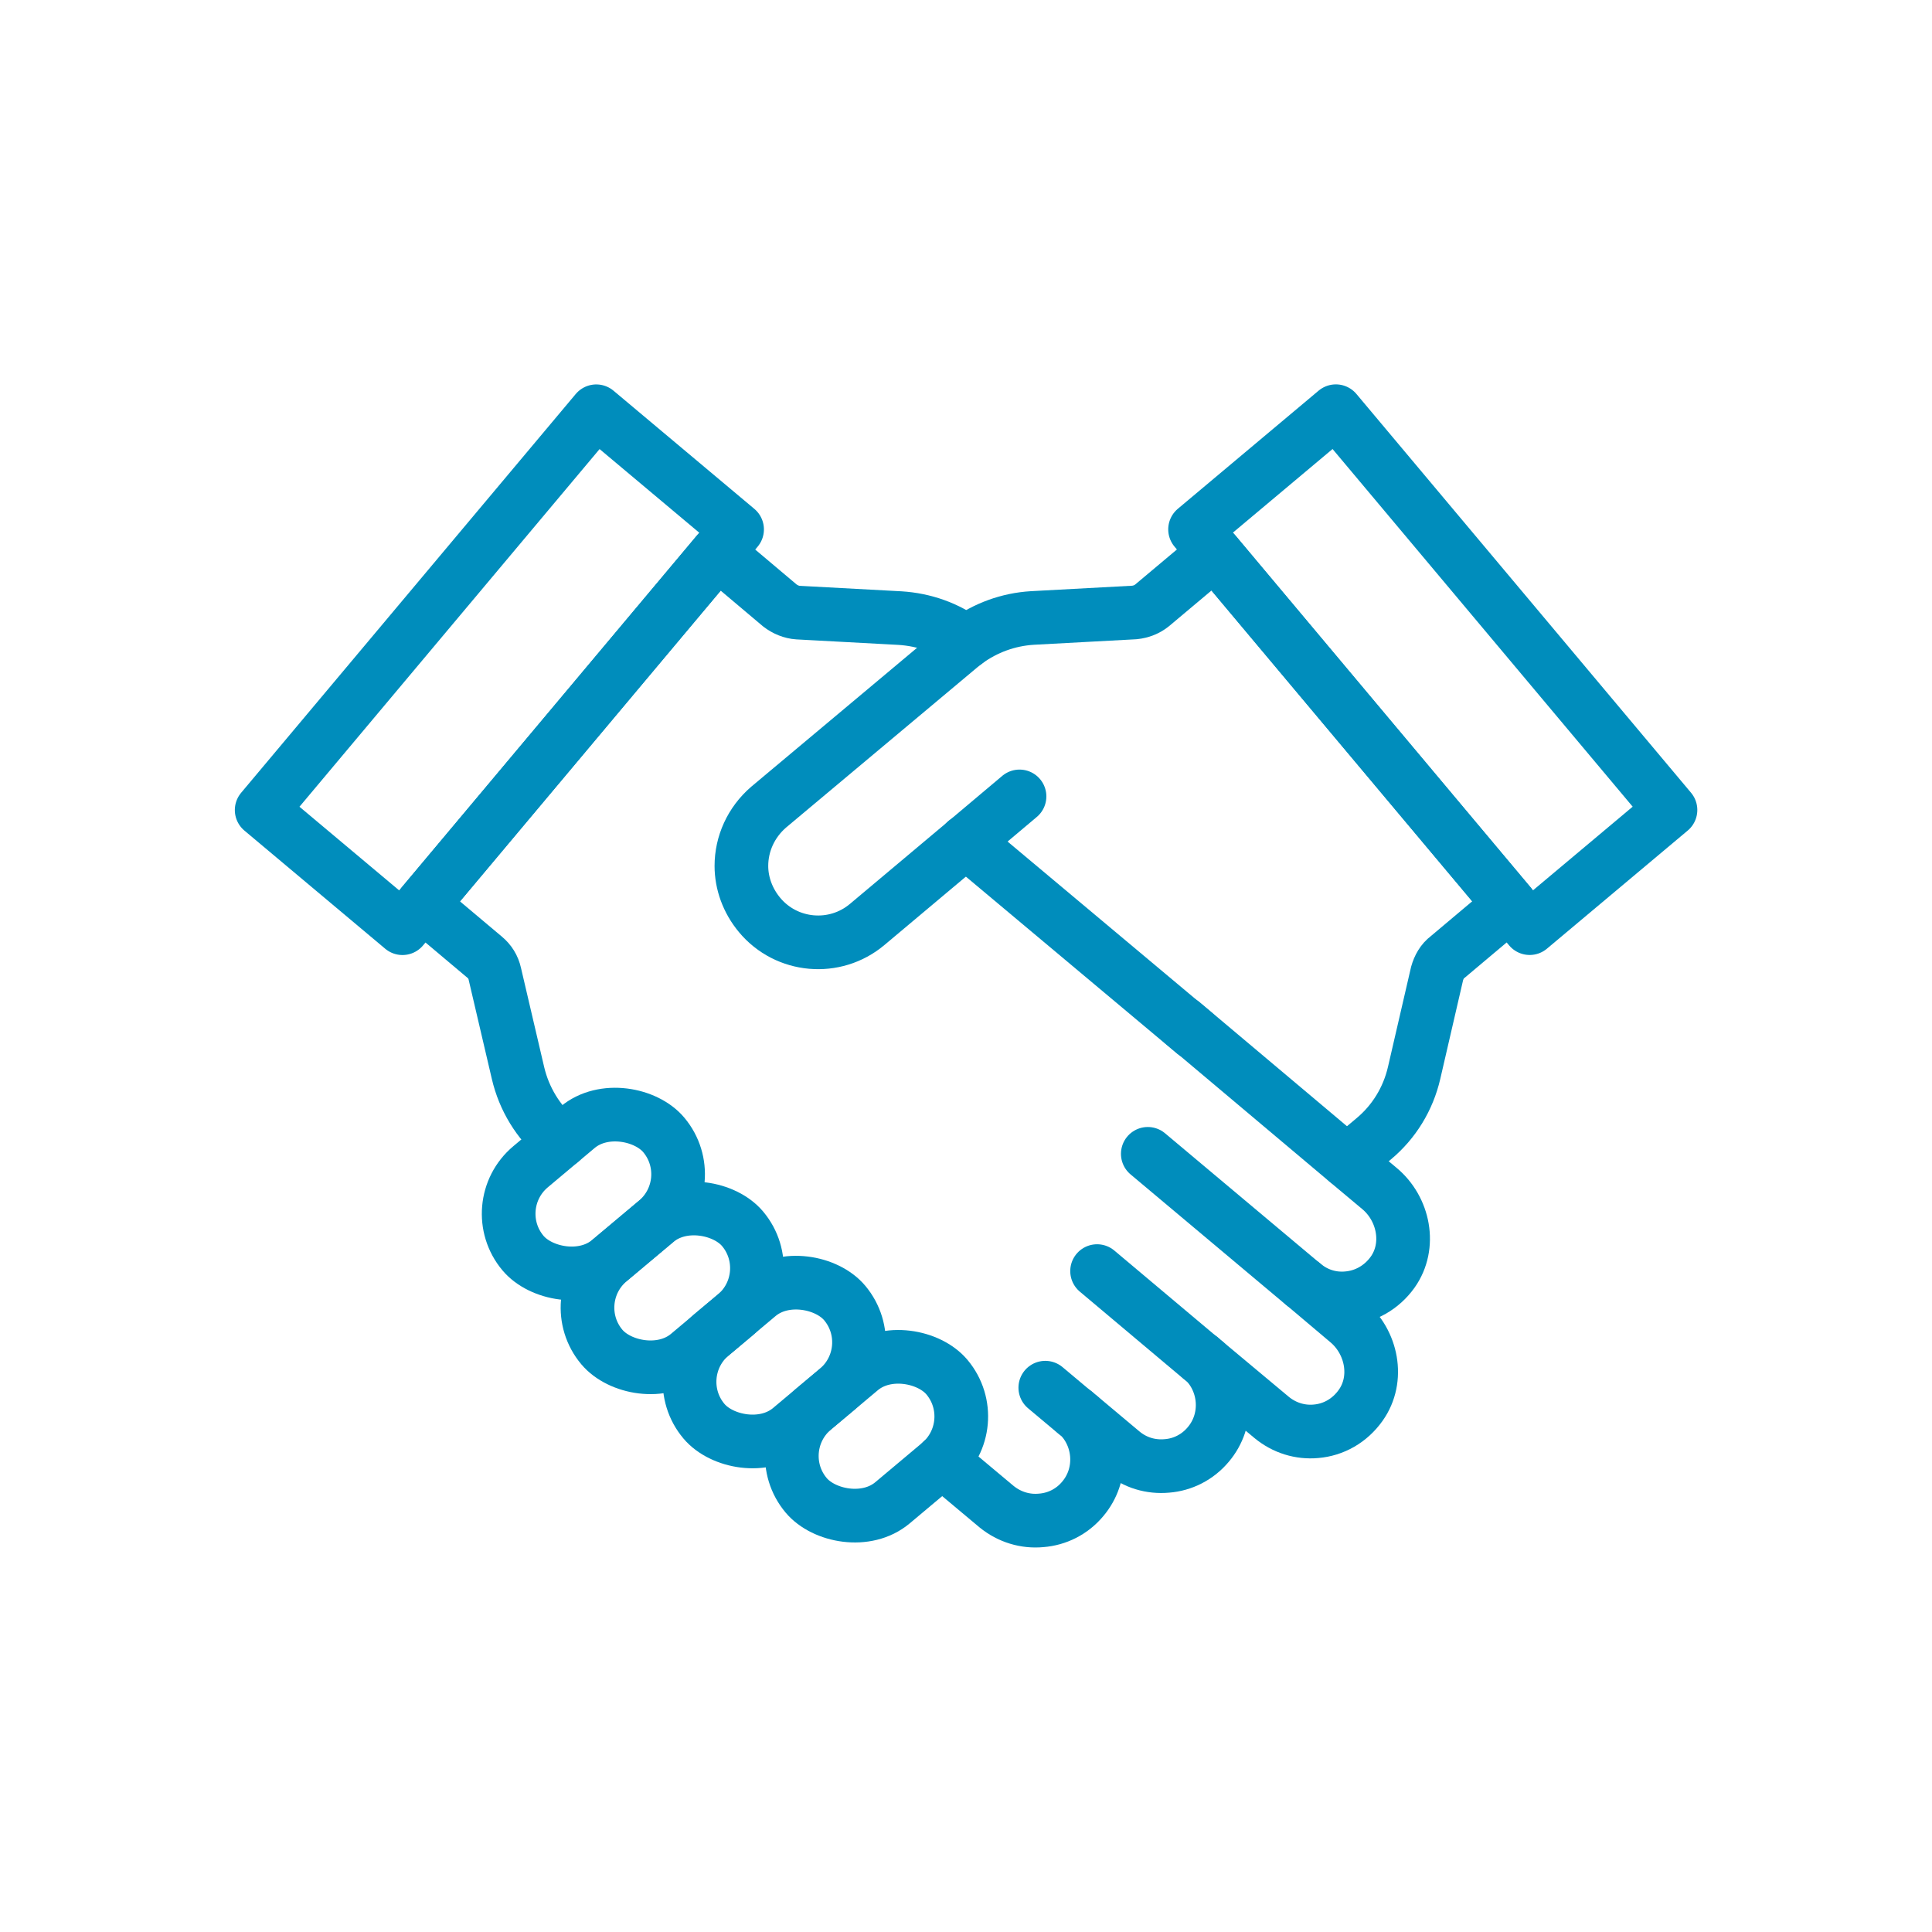
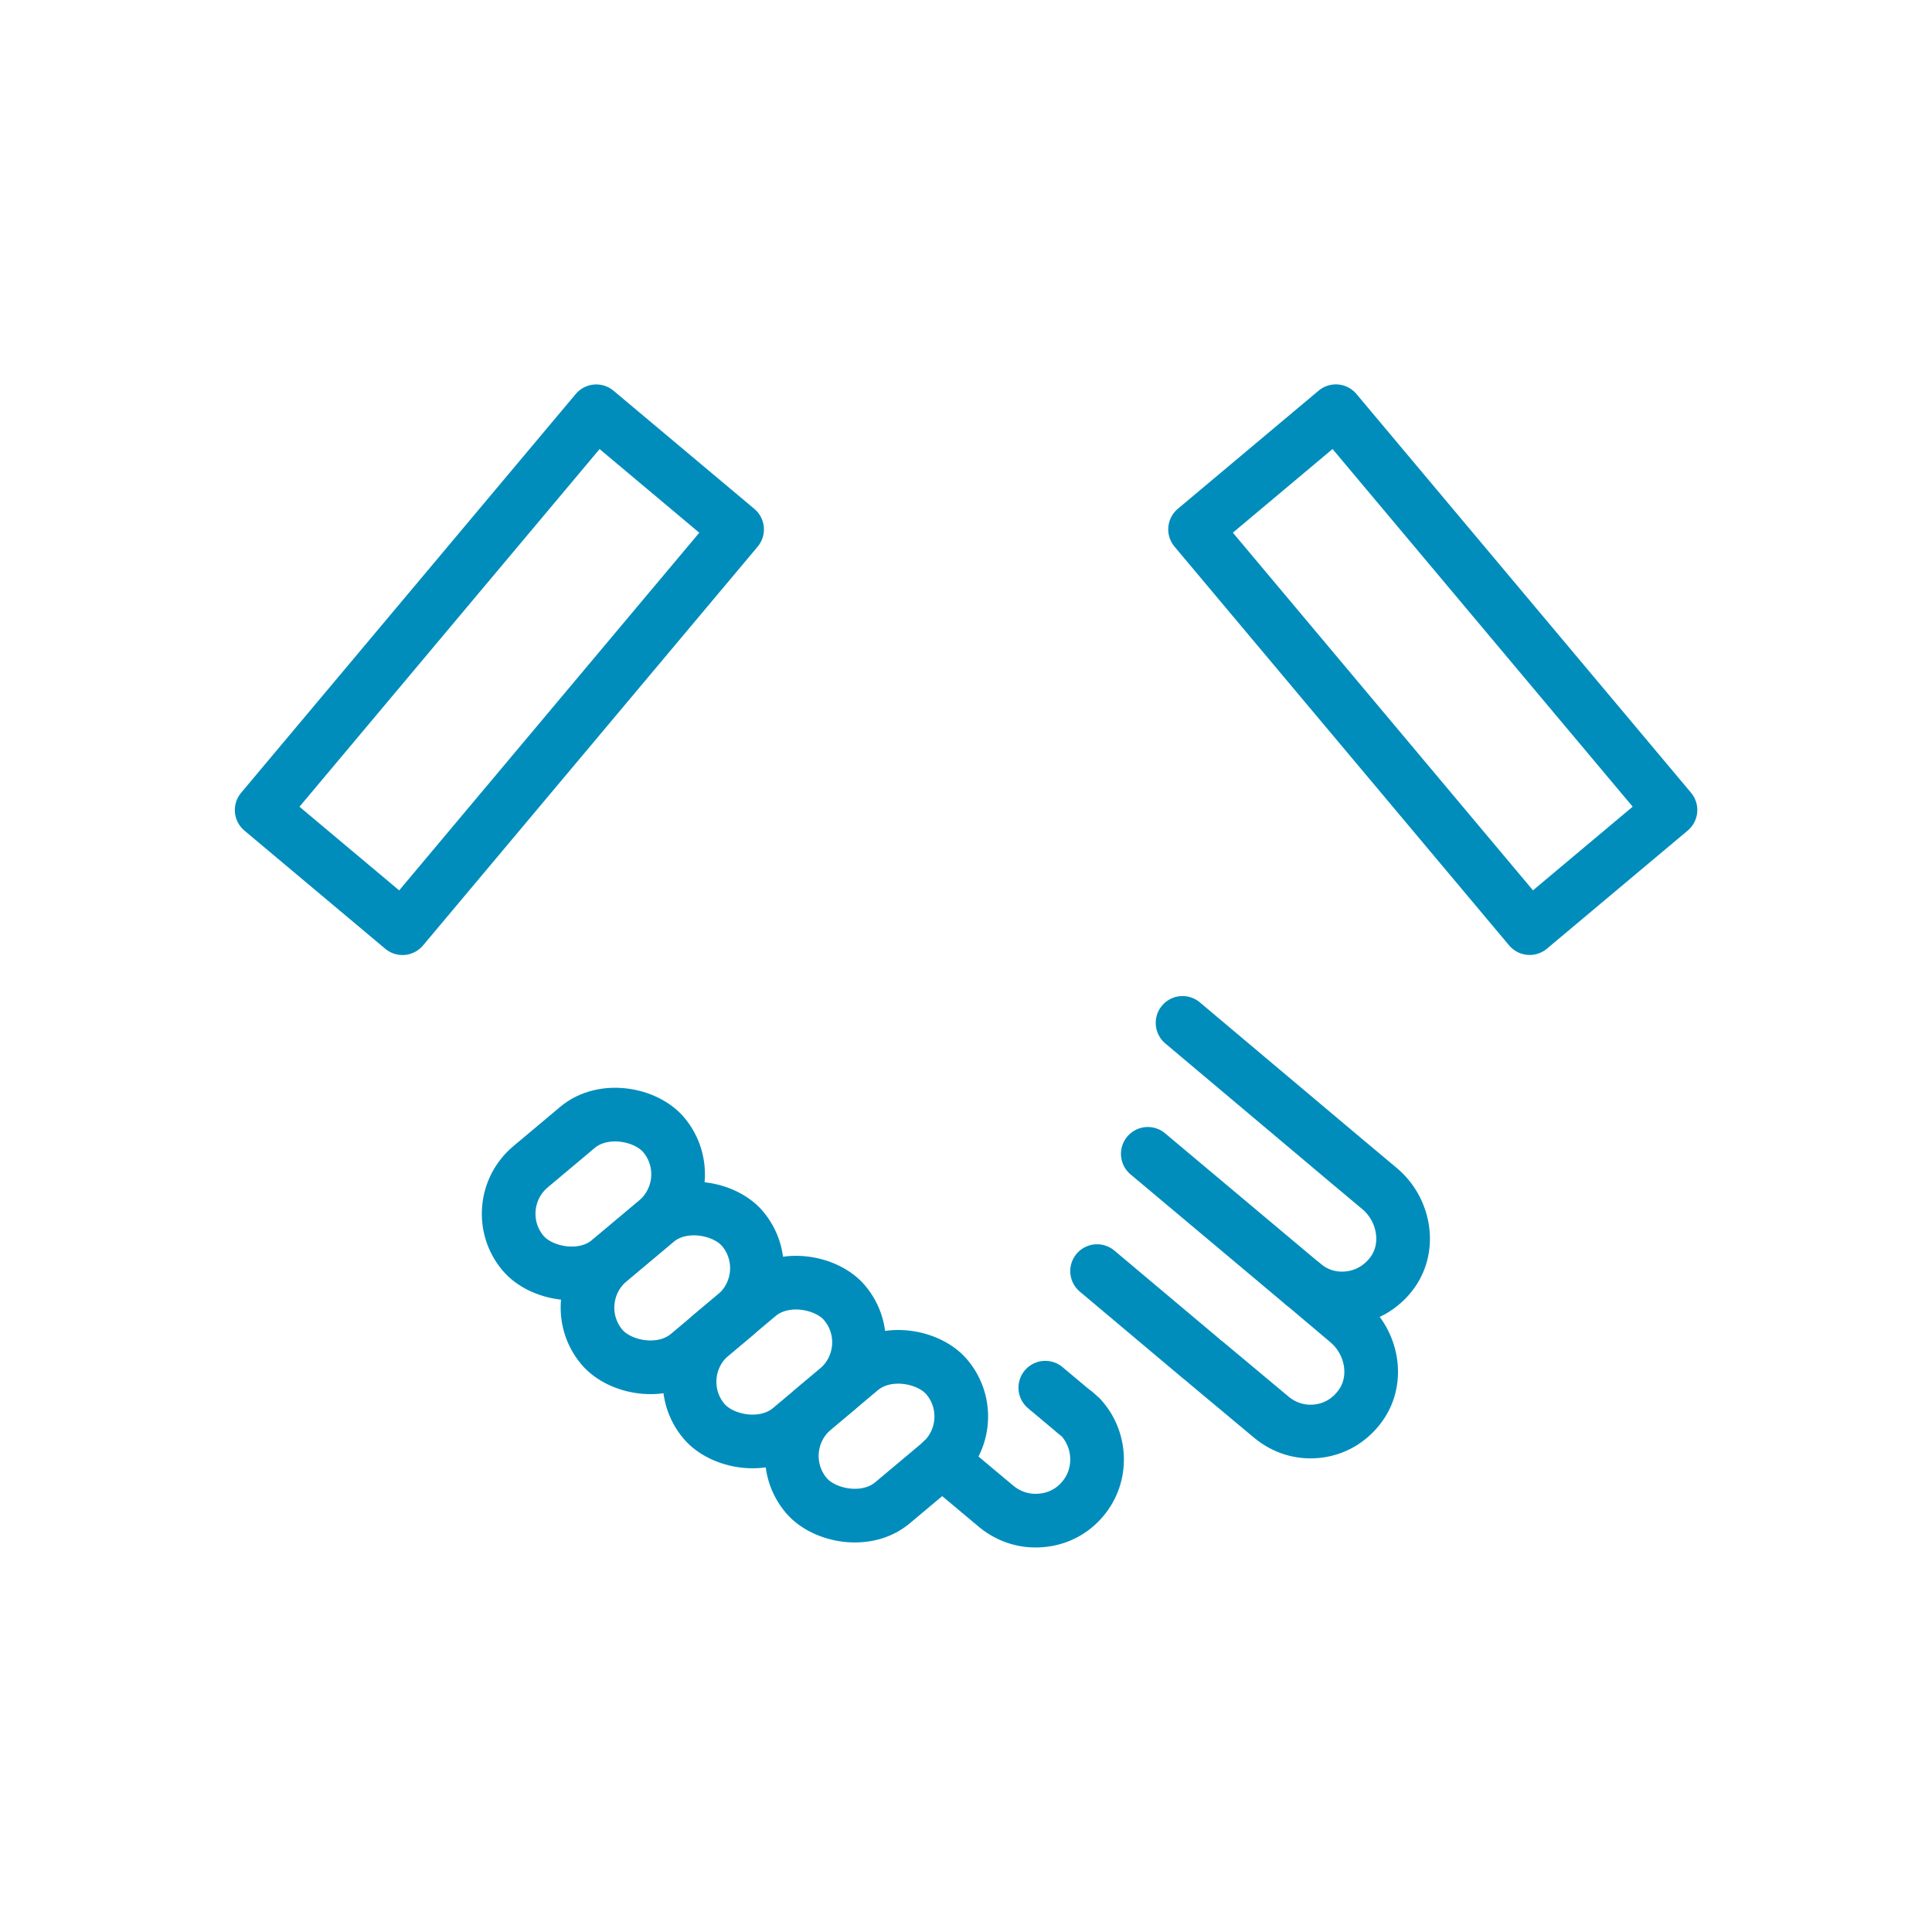
<svg xmlns="http://www.w3.org/2000/svg" id="Logo" viewBox="0 0 144 144">
  <defs>
    <style>
      .cls-1 {
        fill: none;
        stroke: #008dbc;
        stroke-linecap: round;
        stroke-linejoin: round;
        stroke-width: 4px;
      }
    </style>
  </defs>
  <line class="cls-1" x1="97.12" y1="95.71" x2="85.55" y2="86" />
  <line class="cls-1" x1="89.5" y1="101.24" x2="81.77" y2="94.74" />
  <line class="cls-1" x1="80.14" y1="105.3" x2="77.91" y2="103.43" />
-   <path class="cls-1" d="M41.8,85.07l-.18-.16c-1.51-1.28-2.56-3.01-3.01-4.93l-1.73-7.4c-.11-.5-.37-.91-.75-1.23l-2.9-2.44-1.76-1.48,22-26.23,4.66,3.93c.39.3.87.5,1.35.53l7.6.41c1.78.11,3.52.71,4.93,1.78" />
  <path class="cls-1" d="M89.9,101.57l4.86,4.06c.96.8,2.15,1.16,3.33,1.05,1.3-.11,2.51-.78,3.33-1.94,1.39-1.96.84-4.73-1-6.25l-3.29-2.78c.96.82,2.15,1.16,3.31,1.05,1.3-.11,2.53-.78,3.36-1.94,1.39-1.96.84-4.73-1-6.25l-2.4-2.01-12.26-10.32" />
-   <path class="cls-1" d="M89.51,101.23l.39.34c1.55,1.67,1.67,4.31.16,6.09-.8.96-1.92,1.51-3.08,1.6-1.19.11-2.37-.23-3.33-1.03l-3.1-2.6" />
  <path class="cls-1" d="M80.15,105.29l.39.34c1.55,1.67,1.67,4.31.16,6.09-.8.96-1.92,1.51-3.1,1.6-1.16.11-2.35-.23-3.33-1.03l-4.06-3.4" />
-   <line class="cls-1" x1="89.01" y1="76.99" x2="71.98" y2="62.72" />
  <rect class="cls-1" x="30.37" y="30.51" width="13.7" height="38.8" transform="translate(40.79 -12.24) rotate(40)" />
-   <path class="cls-1" d="M100.4,86.55l1.99-1.67c1.51-1.26,2.56-2.97,3.01-4.91l1.71-7.4c.14-.5.39-.94.78-1.23l2.9-2.44,1.76-1.48-22-26.23-4.68,3.93c-.37.3-.82.48-1.32.53l-7.6.41c-1.8.11-3.49.73-4.93,1.78-.14.11-.3.23-.43.34l-14.3,11.98c-1.32,1.14-2.03,2.74-2.03,4.38,0,1.28.46,2.58,1.35,3.65,2.01,2.42,5.62,2.74,8.03.71l7.36-6.18,3.99-3.36" />
  <rect class="cls-1" x="99.93" y="30.51" width="13.7" height="38.8" transform="translate(220.67 19.51) rotate(140)" />
  <rect class="cls-1" x="43.25" y="91.43" width="13.7" height="9.13" rx="4.57" ry="4.57" transform="translate(-49.98 54.66) rotate(-40)" />
  <rect class="cls-1" x="37.38" y="84.43" width="13.7" height="9.13" rx="4.57" ry="4.57" transform="translate(-46.86 49.25) rotate(-40)" />
  <rect class="cls-1" x="50.86" y="96.95" width="13.7" height="9.13" rx="4.57" ry="4.57" transform="translate(-51.75 60.85) rotate(-40)" />
  <rect class="cls-1" x="58.48" y="102.48" width="13.7" height="9.13" rx="4.57" ry="4.57" transform="translate(-53.52 67.04) rotate(-40)" />
</svg>